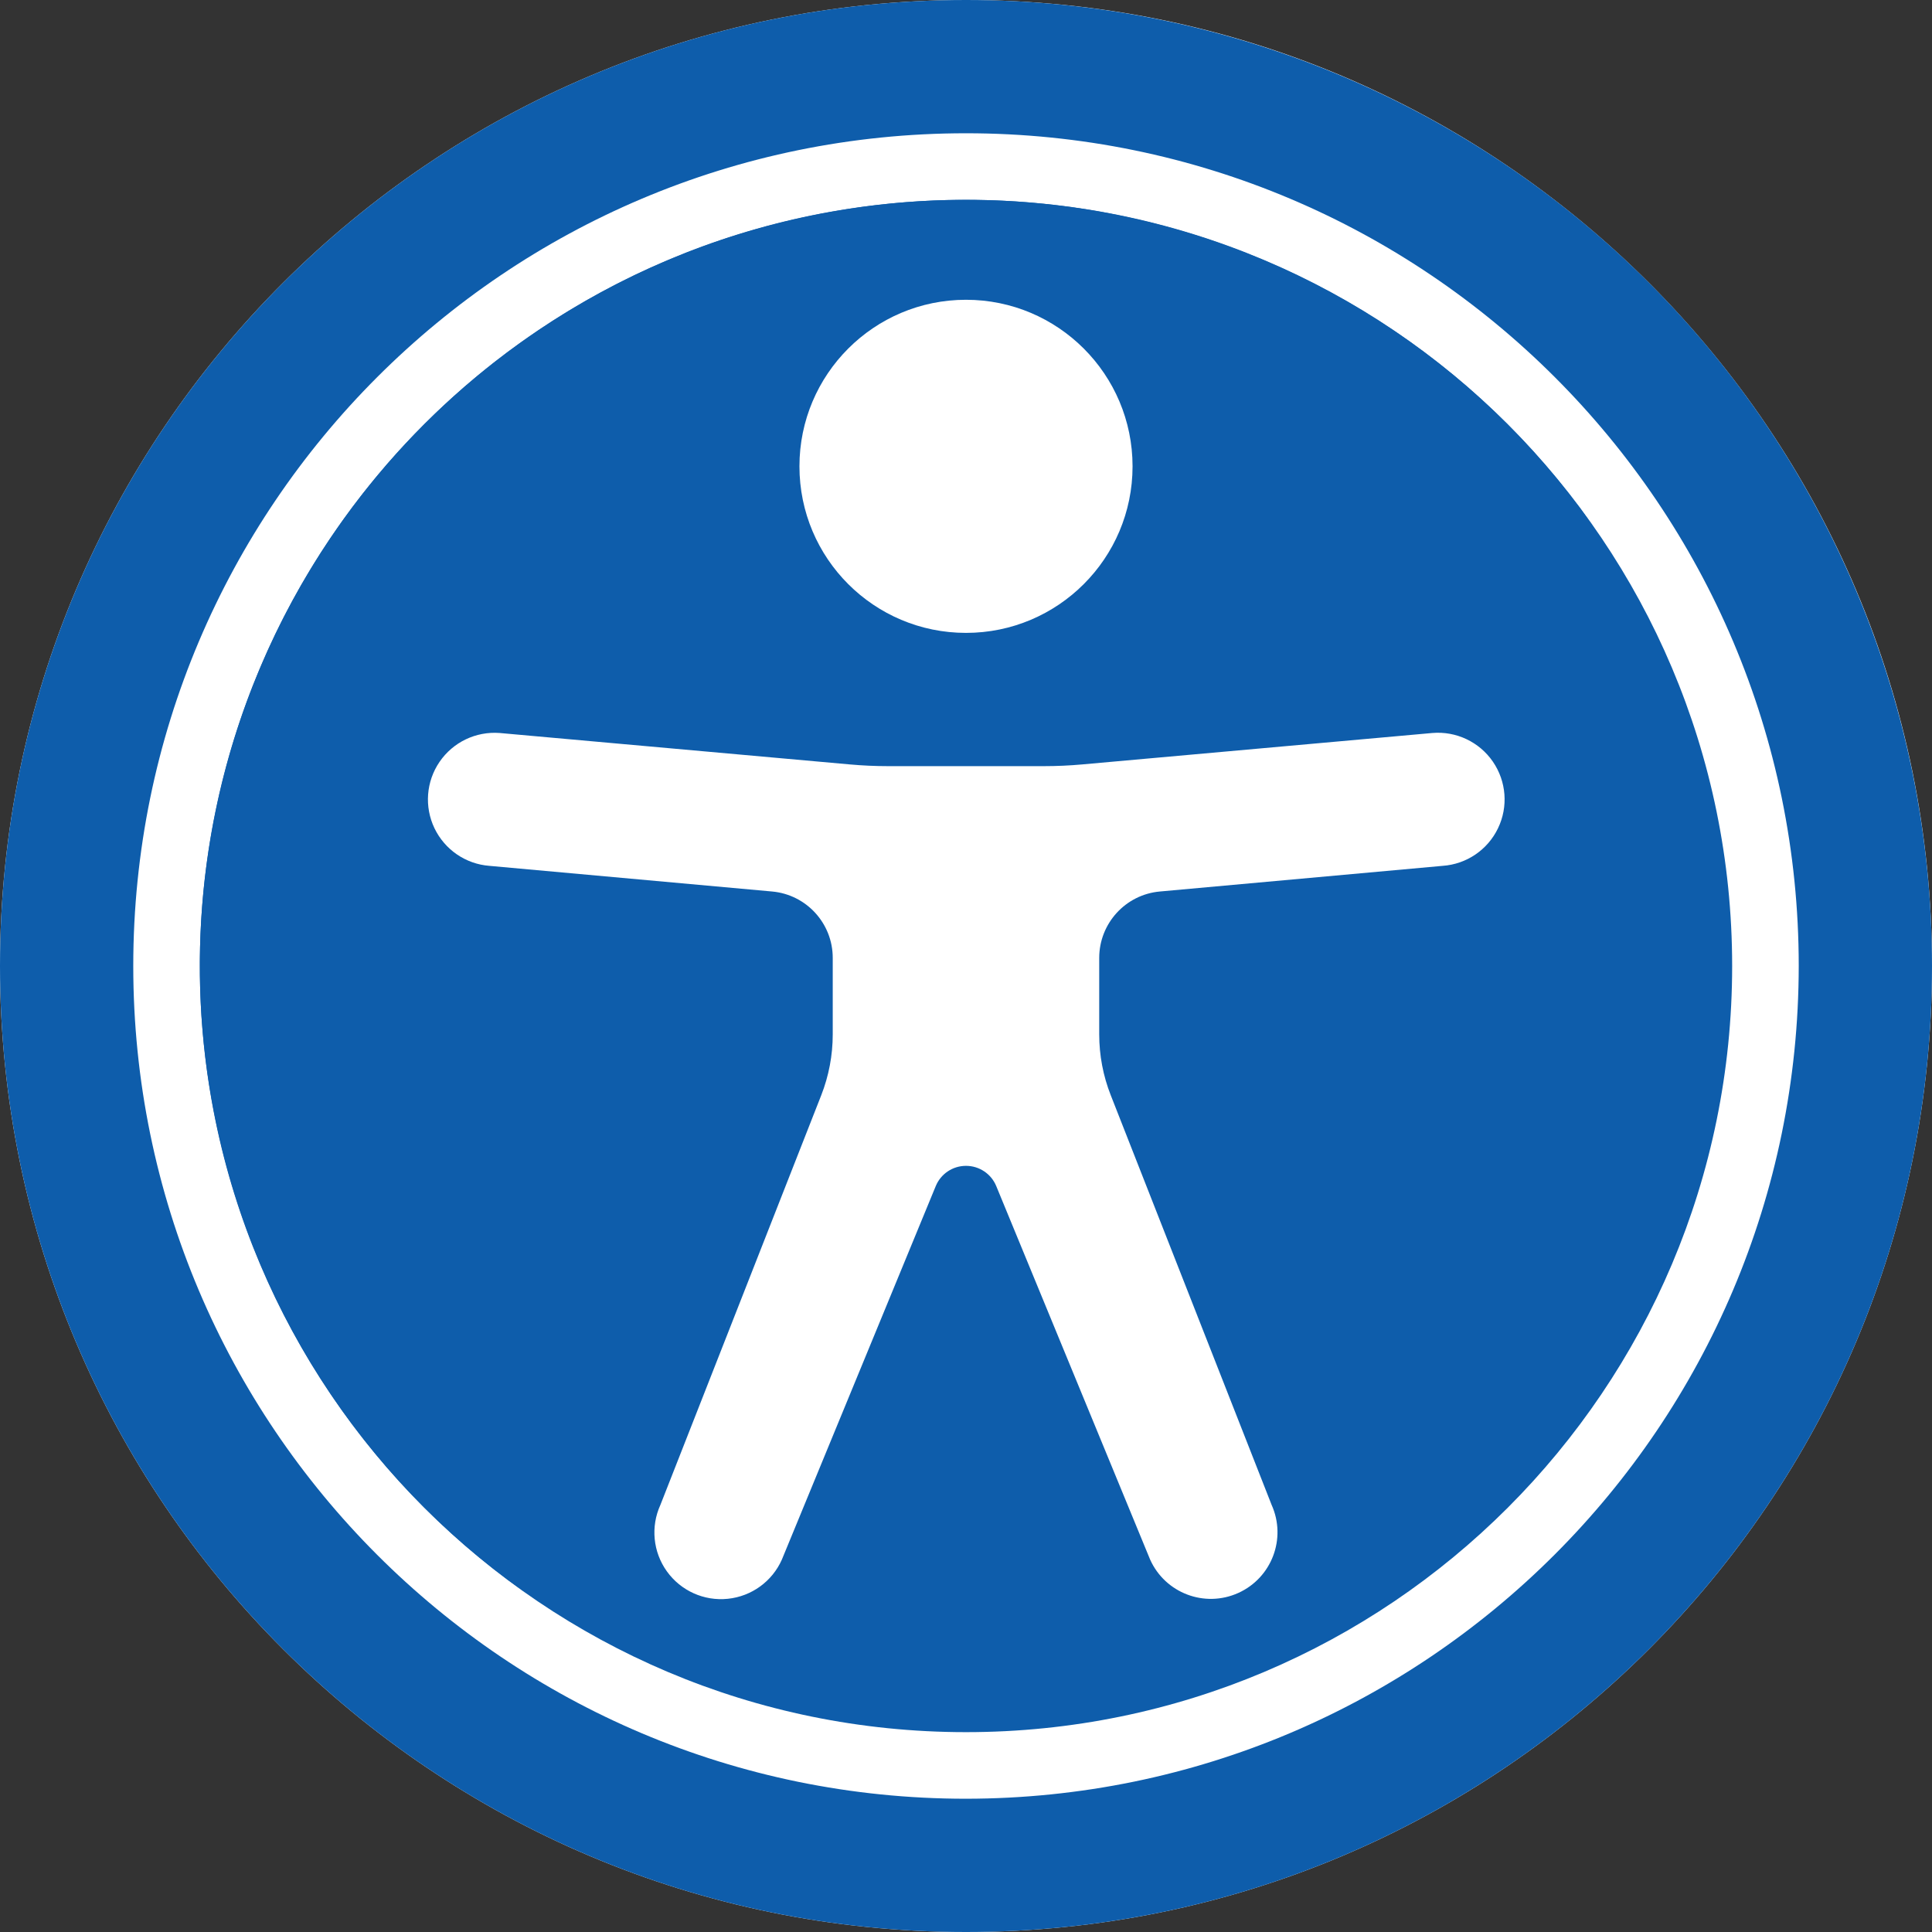
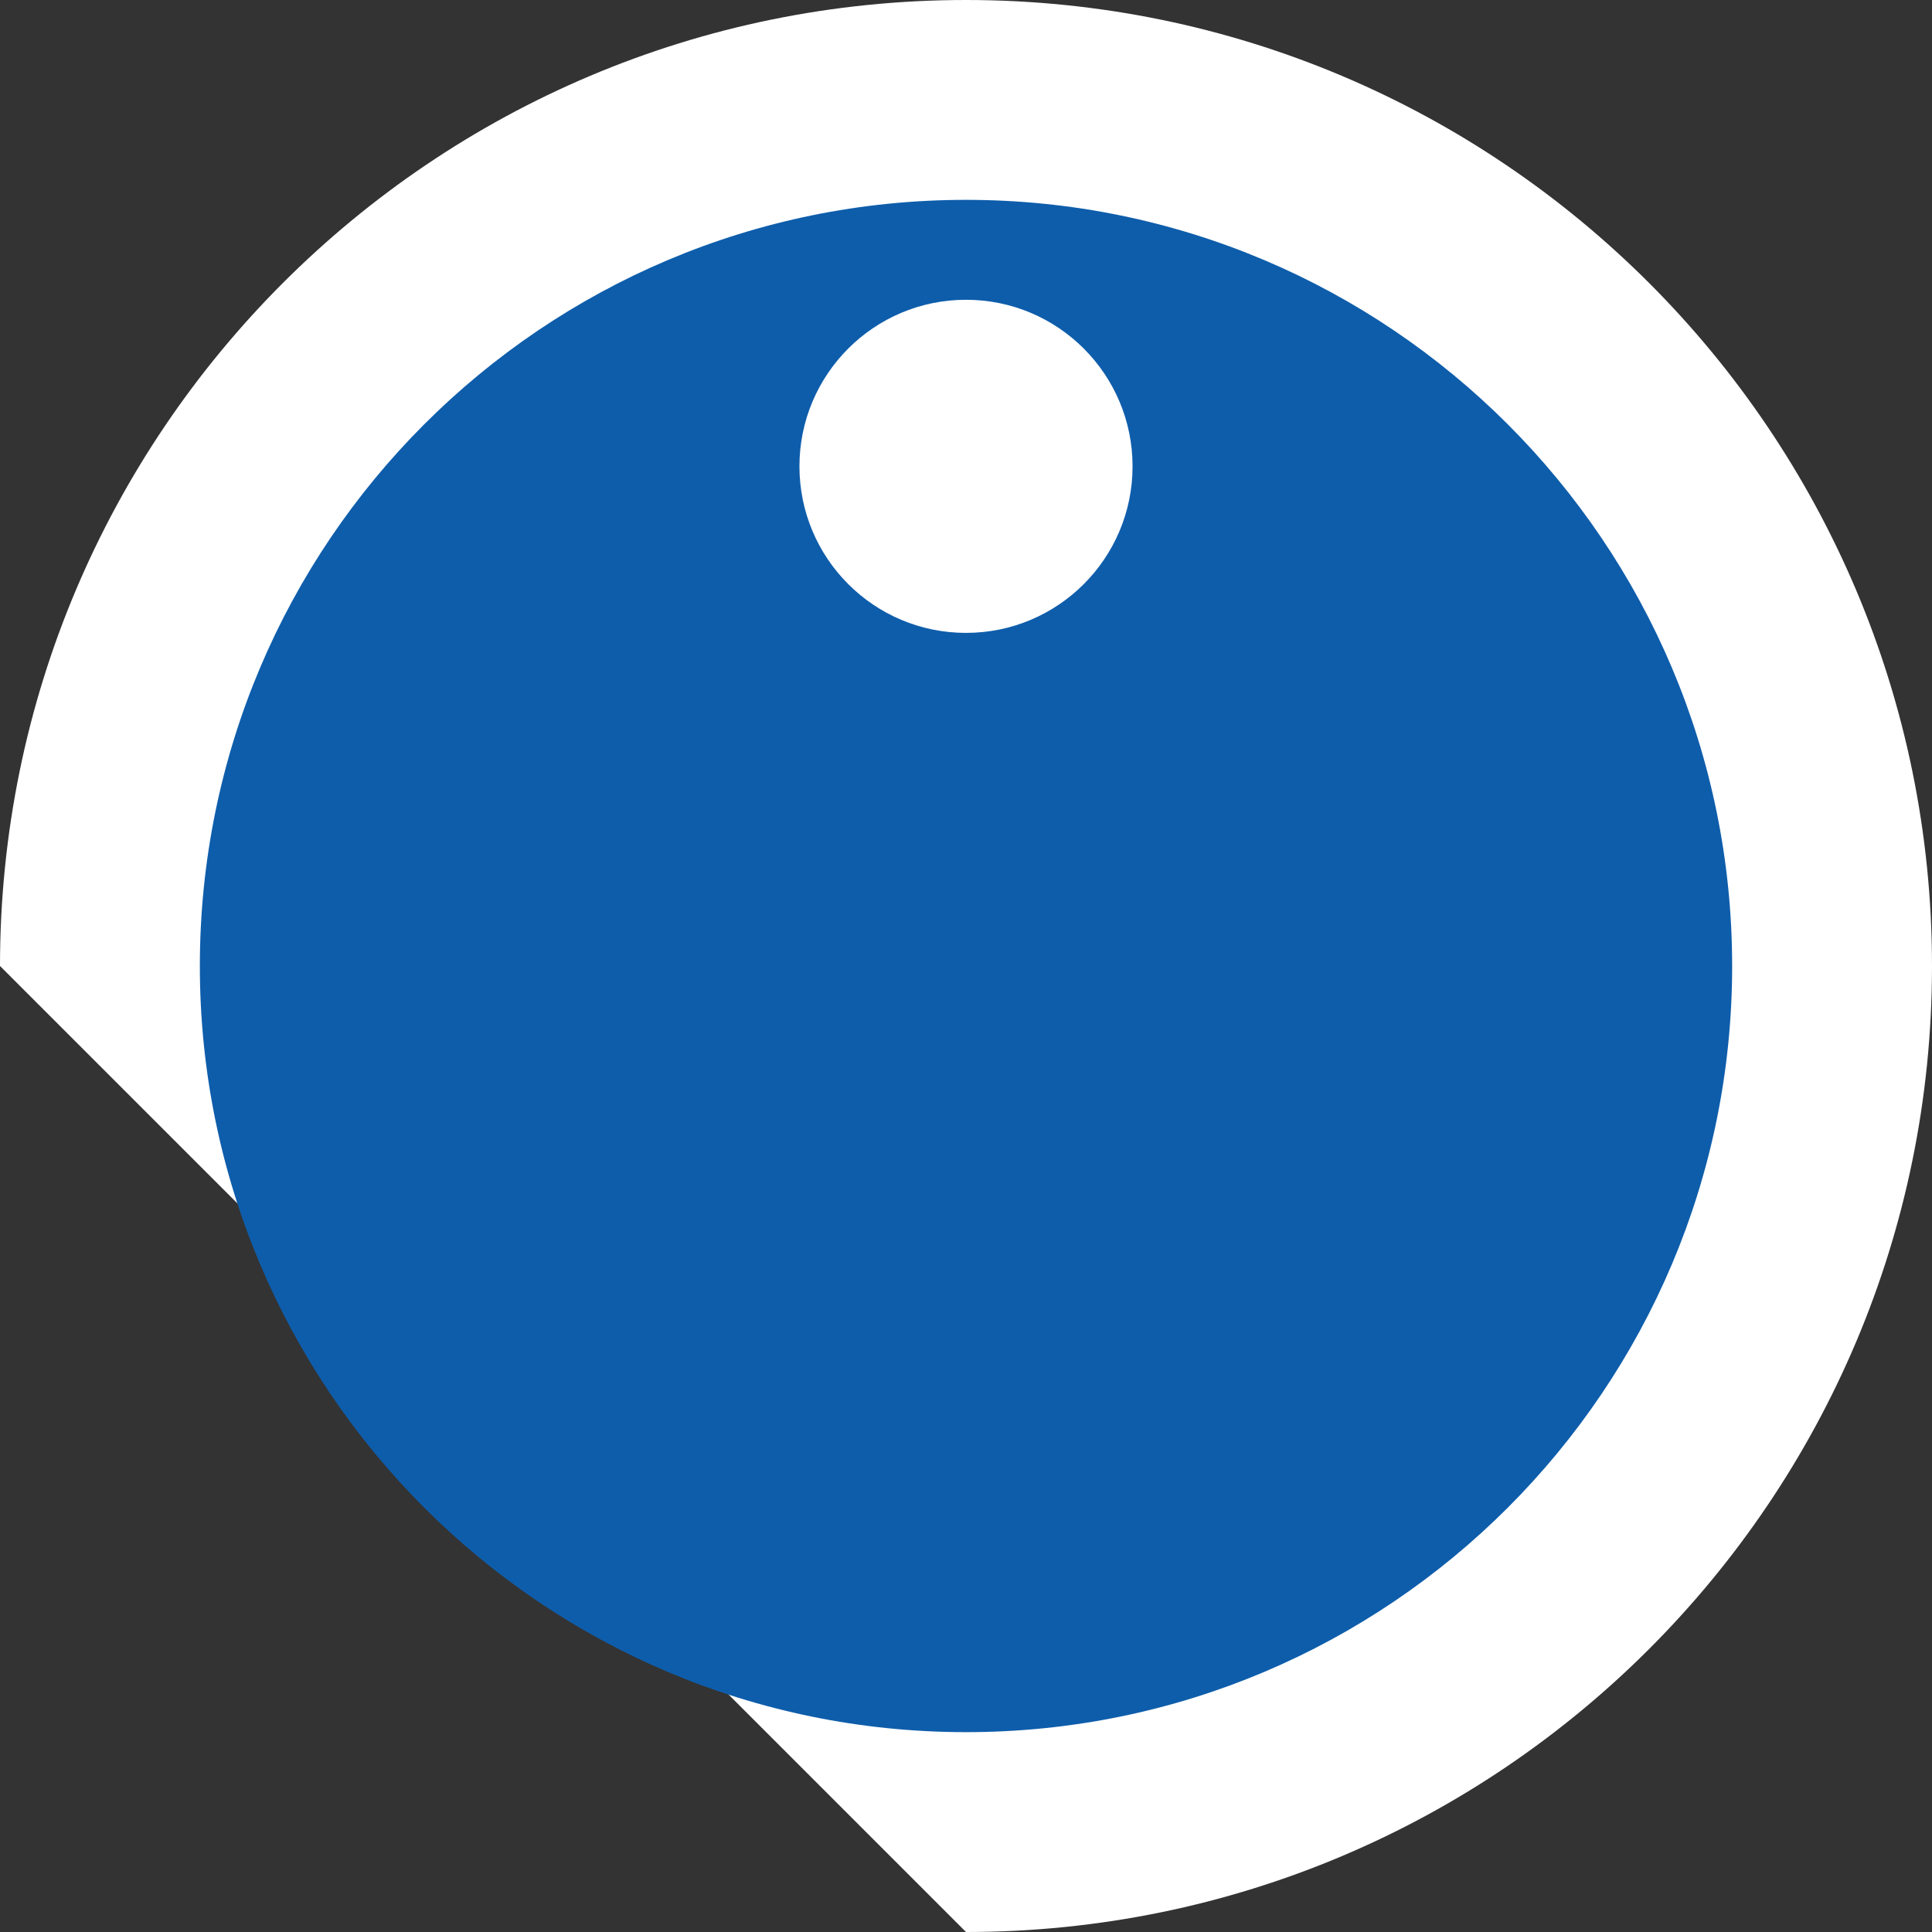
<svg xmlns="http://www.w3.org/2000/svg" width="43" height="43" viewBox="0 0 43 43" fill="none">
  <rect x="0" y="0" width="43" height="43" fill="#333333" stroke="none" />
-   <path d="M21.5 43C33.374 43 43 33.374 43 21.5C43 9.626 33.374 0 21.5 0C9.626 0 0 9.626 0 21.5C0 33.374 9.626 43 21.5 43Z" fill="white" />
+   <path d="M21.5 43C33.374 43 43 33.374 43 21.5C43 9.626 33.374 0 21.5 0C9.626 0 0 9.626 0 21.5Z" fill="white" />
  <path d="M21.5 38.552C30.917 38.552 38.552 30.917 38.552 21.5C38.552 12.083 30.917 4.448 21.5 4.448C12.083 4.448 4.448 12.083 4.448 21.5C4.448 30.917 12.083 38.552 21.5 38.552Z" fill="#0E5DAB" />
-   <path d="M35.342 11.551C22.58 12.421 12.421 22.58 11.551 35.342C6.064 31.401 3.422 24.592 4.814 17.982C6.207 11.371 11.371 6.207 17.982 4.814C24.592 3.422 31.401 6.064 35.342 11.551Z" fill="#0E5DAB" />
-   <path d="M21.5 2.82515e-07C9.626 2.82515e-07 0 9.626 0 21.5C0 33.374 9.626 43 21.5 43C33.374 43 43 33.374 43 21.5C43.001 15.797 40.736 10.328 36.704 6.296C32.672 2.264 27.203 -0.001 21.5 2.82515e-07ZM21.5 40.034C11.264 40.034 2.966 31.736 2.966 21.5C2.966 11.264 11.264 2.966 21.5 2.966C31.736 2.966 40.034 11.264 40.034 21.5C40.025 31.733 31.733 40.025 21.5 40.034Z" fill="#0E5DAB" />
  <path d="M21.5 14.086C23.547 14.086 25.207 12.427 25.207 10.379C25.207 8.332 23.547 6.672 21.5 6.672C19.453 6.672 17.793 8.332 17.793 10.379C17.793 12.427 19.453 14.086 21.5 14.086Z" fill="white" />
-   <path d="M31.879 16.314L24.093 17.013C23.807 17.039 23.52 17.052 23.232 17.052H19.768C19.48 17.052 19.193 17.039 18.907 17.013L11.121 16.314C10.592 16.274 10.083 16.518 9.784 16.955C9.484 17.392 9.441 17.956 9.67 18.434C9.899 18.911 10.365 19.231 10.893 19.271L17.186 19.842C17.949 19.912 18.534 20.552 18.534 21.319V23.022C18.534 23.486 18.447 23.946 18.278 24.377L14.698 33.495C14.478 33.978 14.533 34.543 14.843 34.974C15.153 35.406 15.67 35.639 16.199 35.584C16.727 35.53 17.187 35.197 17.402 34.711L20.827 26.398C20.939 26.126 21.204 25.948 21.499 25.948H21.501C21.796 25.948 22.061 26.126 22.173 26.398L25.598 34.711C25.934 35.458 26.811 35.791 27.558 35.455C28.305 35.119 28.638 34.241 28.302 33.494L24.722 24.377C24.552 23.946 24.465 23.486 24.465 23.022V21.319C24.466 20.552 25.05 19.911 25.814 19.842L32.107 19.271C32.638 19.235 33.109 18.916 33.34 18.436C33.572 17.957 33.528 17.39 33.226 16.951C32.924 16.512 32.41 16.269 31.879 16.314Z" fill="white" />
</svg>